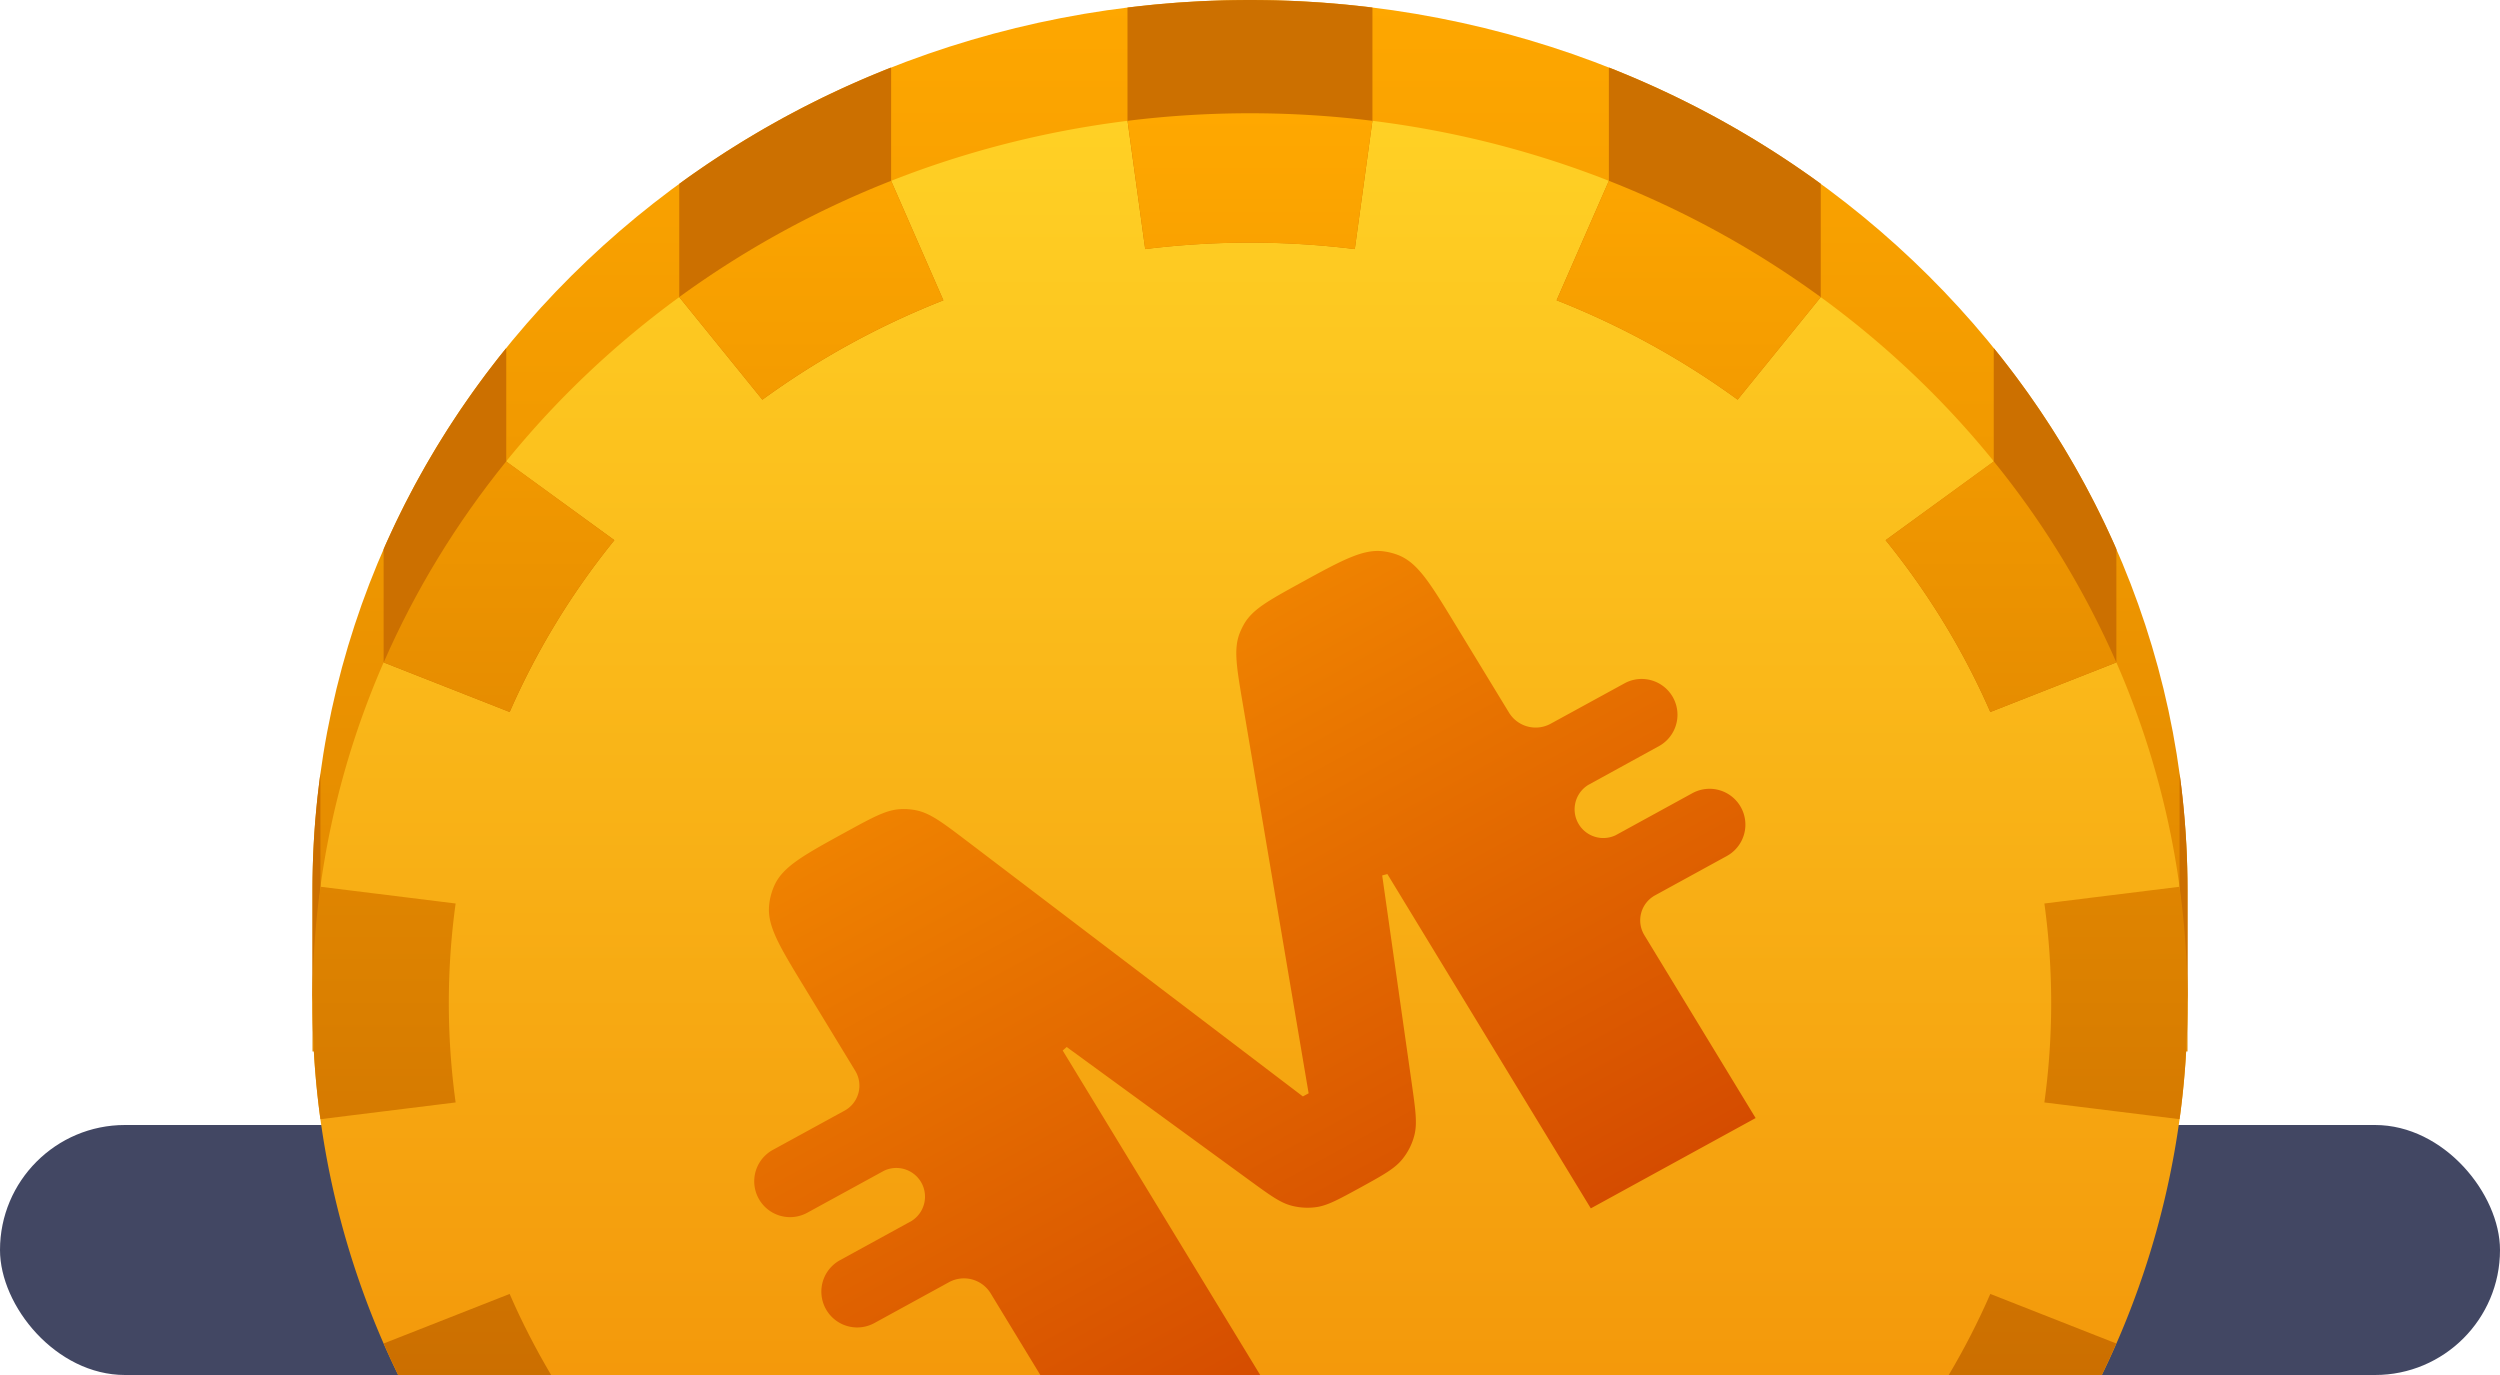
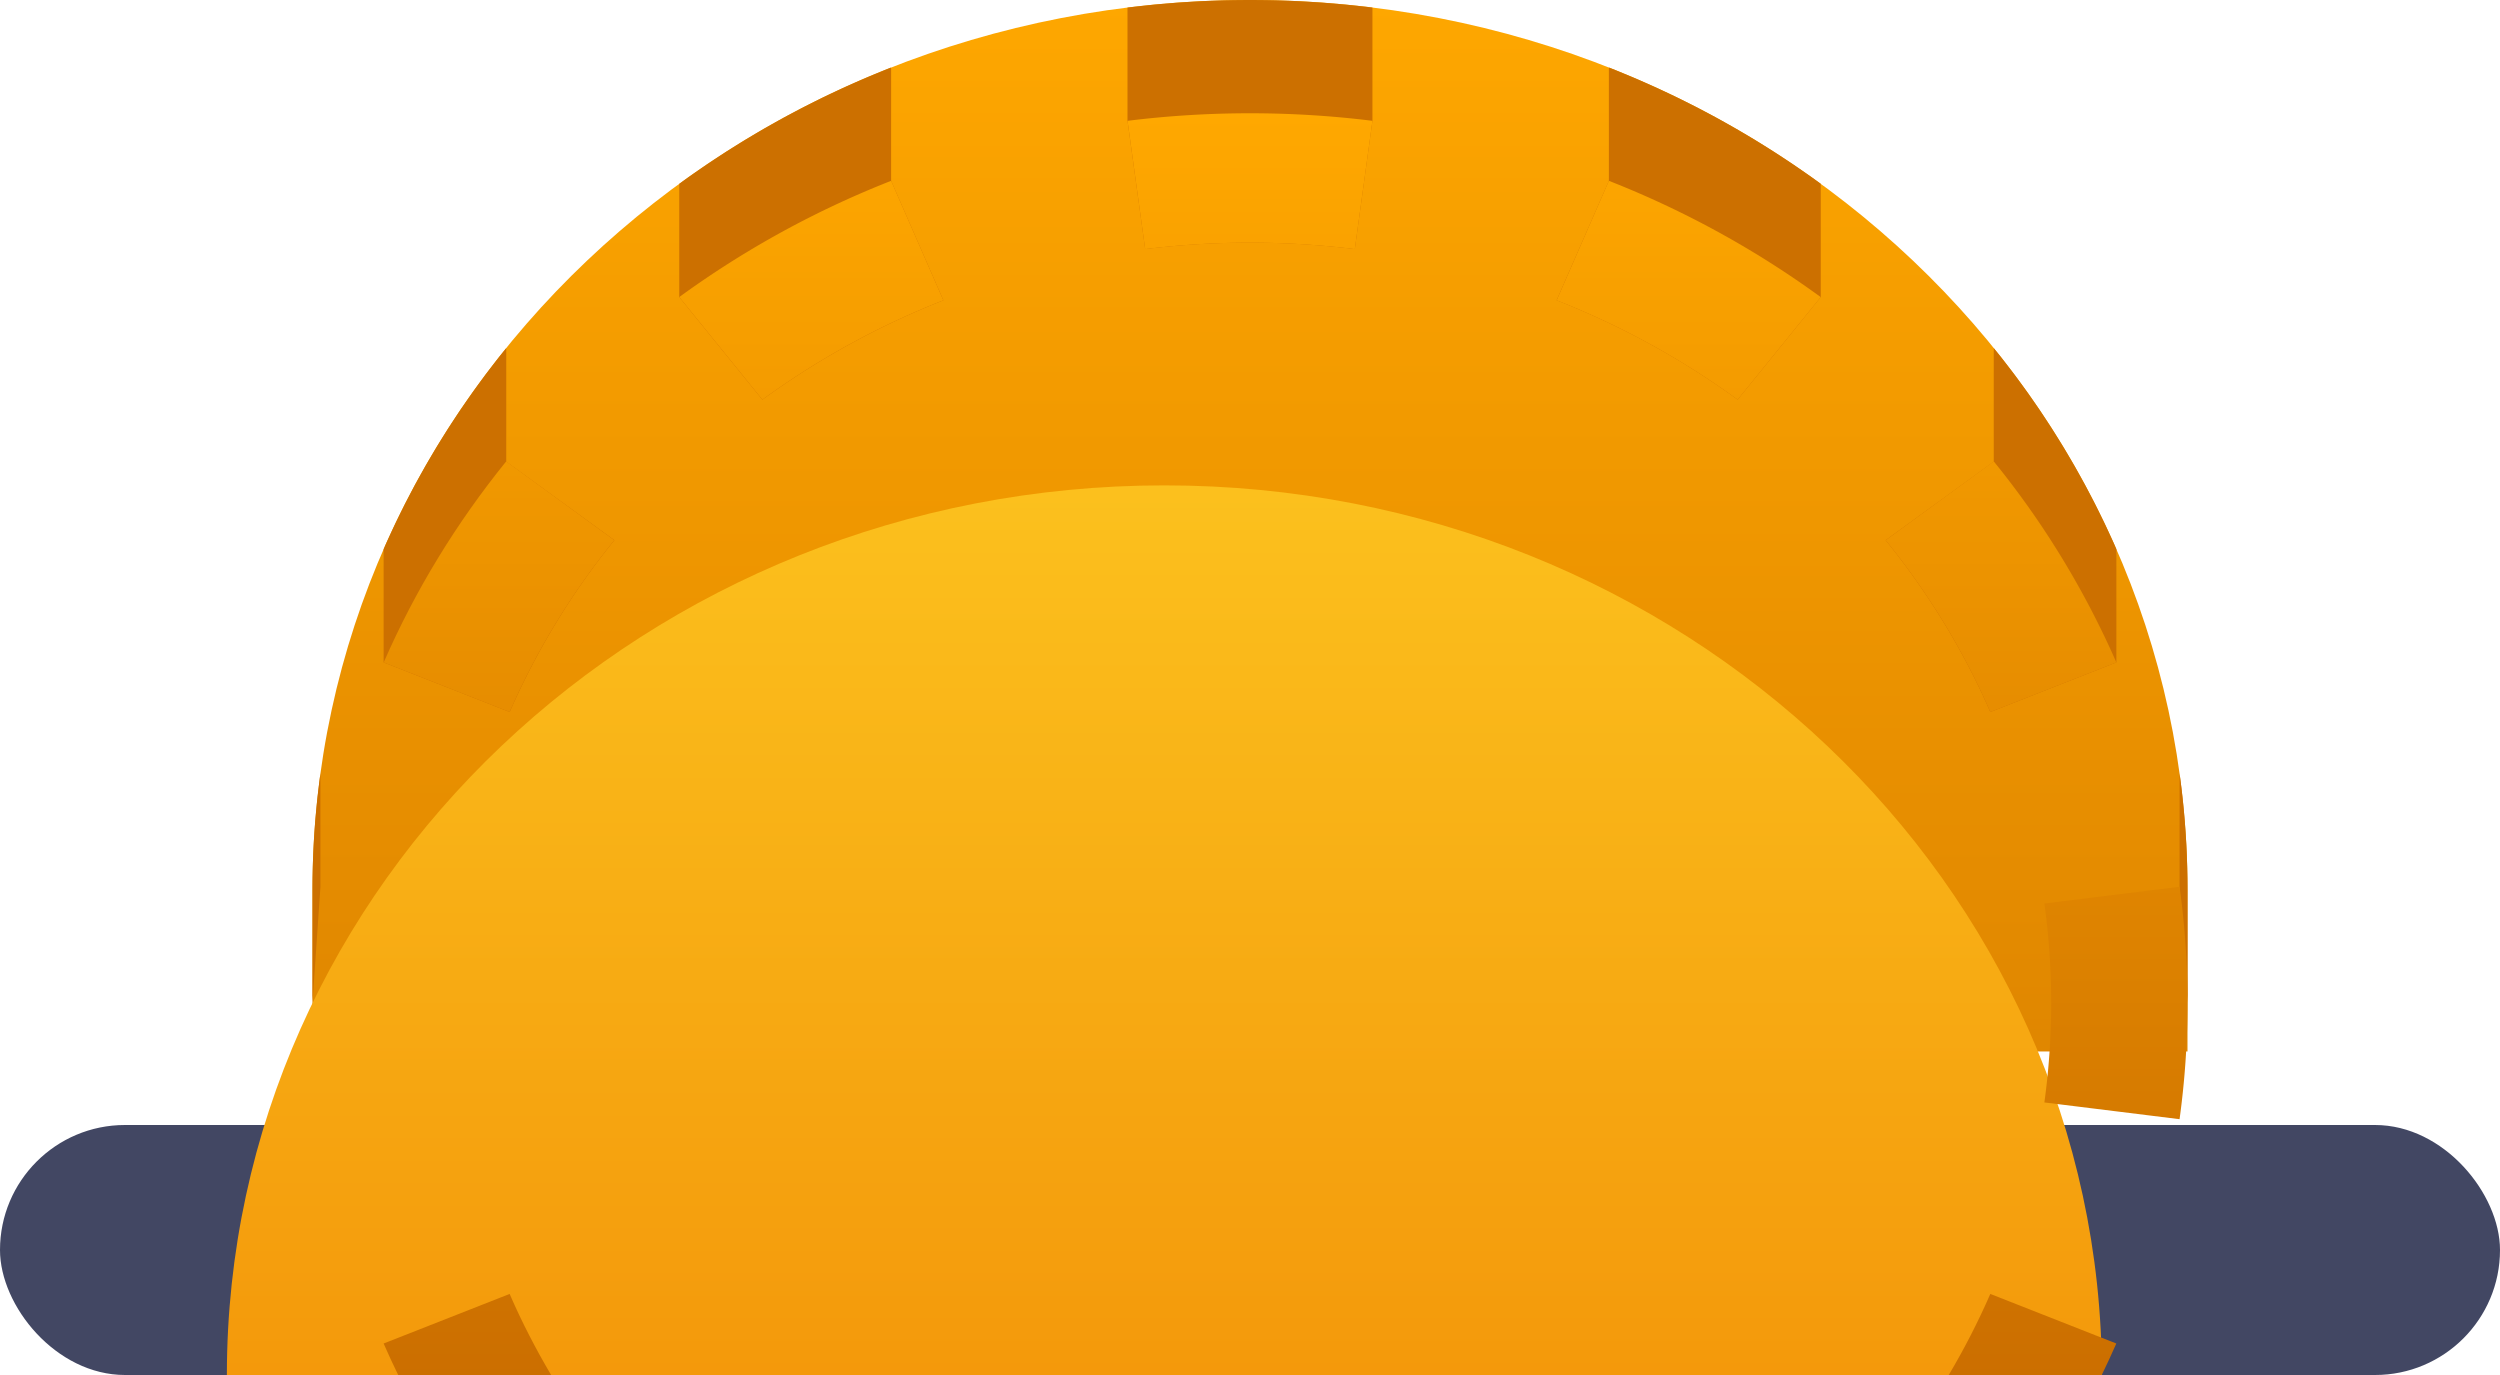
<svg xmlns="http://www.w3.org/2000/svg" width="40" height="22" viewBox="0 0 40 22" fill="none">
  <rect y="18" width="40" height="4" rx="2" fill="#424763" />
  <path d="M35 16.823v-2.588C35 6.373 28.284 0 20 0 11.716 0 5 6.373 5 14.235v2.588h30Z" fill="url(#a)" />
-   <path d="M33.63 22A13.577 13.577 0 0 0 35 16.047c0-7.861-6.716-14.234-15-14.234-8.284 0-15 6.373-15 14.234 0 2.126.49 4.142 1.37 5.953h27.26Z" fill="url(#b)" />
-   <path d="m17.004 16.808.063-.056 2.937 2.142c.316.23.474.345.65.394.132.036.27.045.407.026.18-.026.351-.12.694-.307.371-.204.557-.306.68-.457a1 1 0 0 0 .196-.39c.047-.19.017-.4-.042-.819l-.474-3.334.083-.022 3.255 5.349 2.637-1.445-1.78-2.926a.456.456 0 0 1 .17-.637l1.148-.629a.573.573 0 1 0-.55-1.006l-1.228.673a.459.459 0 0 1-.44-.804l1.144-.628a.573.573 0 0 0-.55-1.005l-1.194.653a.5.5 0 0 1-.666-.178l-.864-1.419c-.396-.65-.594-.976-.904-1.1a1.002 1.002 0 0 0-.227-.06c-.33-.049-.665.134-1.333.5-.508.28-.763.418-.902.647-.033.055-.06.112-.083.171-.093.251-.045.537.052 1.11l1.055 6.242-.092.05-5.377-4.088c-.39-.296-.585-.444-.809-.49a.994.994 0 0 0-.252-.019c-.228.012-.442.13-.872.365-.667.366-1.001.549-1.14.844a.998.998 0 0 0-.091.342c-.027.325.17.65.566 1.3l.813 1.336a.456.456 0 0 1-.17.637l-1.148.628a.573.573 0 0 0 .55 1.006l1.228-.672a.459.459 0 0 1 .44.804l-1.144.627a.573.573 0 1 0 .55 1.006l1.194-.654a.5.5 0 0 1 .666.178L16.645 22h3.518l-3.16-5.192Z" fill="url(#c)" />
+   <path d="M33.63 22c0-7.861-6.716-14.234-15-14.234-8.284 0-15 6.373-15 14.234 0 2.126.49 4.142 1.37 5.953h27.26Z" fill="url(#b)" />
  <path d="M18.04.12v1.812l.283 2.053a13.645 13.645 0 0 1 3.354 0l.282-2.053V.121a15.943 15.943 0 0 0-3.918 0ZM15.094 4.805l-.836-1.911V1.08a15.2 15.2 0 0 0-3.39 1.861v1.812l1.33 1.642a12.986 12.986 0 0 1 2.896-1.59ZM6.138 10.598V8.786A14.062 14.062 0 0 1 8.1 5.57v1.816l1.73 1.257a12.014 12.014 0 0 0-1.675 2.749l-2.016-.793ZM5.127 14.188 5 16.047v-1.812c0-.63.043-1.25.127-1.86v1.813ZM25.742 2.894l-.836 1.91c1.04.41 2.014.947 2.896 1.59l1.33-1.641V2.94a15.2 15.2 0 0 0-3.39-1.86v1.813ZM33.862 10.598V8.786A14.065 14.065 0 0 0 31.9 5.57v1.816l-1.73 1.257c.678.838 1.244 1.761 1.675 2.749l2.016-.793ZM34.873 14.188 35 16.047v-1.812c0-.63-.043-1.25-.127-1.86v1.813Z" fill="#CC7000" />
  <path d="m32.71 17.639 2.163.268a13.653 13.653 0 0 0 0-3.719l-2.163.268a11.676 11.676 0 0 1 0 3.183Z" fill="url(#d)" />
  <path d="m31.846 11.392 2.016-.793A14.062 14.062 0 0 0 31.9 7.382l-1.73 1.261c.678.838 1.244 1.76 1.675 2.749Z" fill="url(#e)" />
  <path d="m27.802 6.395 1.33-1.641a15.2 15.2 0 0 0-3.39-1.861l-.836 1.912c1.04.41 2.013.947 2.896 1.59Z" fill="url(#f)" />
  <path d="m21.677 3.986.282-2.053a15.944 15.944 0 0 0-3.918 0l.282 2.053a13.645 13.645 0 0 1 3.354 0Z" fill="url(#g)" />
  <path d="m15.094 4.805-.836-1.912a15.2 15.2 0 0 0-3.39 1.86l1.33 1.642a12.986 12.986 0 0 1 2.896-1.59Z" fill="url(#h)" />
  <path d="m9.829 8.643-1.73-1.261c-.793.98-1.455 2.06-1.96 3.217l2.015.793c.431-.988.997-1.911 1.675-2.749Z" fill="url(#i)" />
-   <path d="M5 16.047c0-.63.043-1.25.127-1.859l2.163.268a11.681 11.681 0 0 0 0 3.183l-2.163.268A13.646 13.646 0 0 1 5 16.047Z" fill="url(#j)" />
  <path d="m8.154 20.703-2.016.793c.074.17.152.338.233.504h2.447c-.247-.418-.47-.85-.664-1.297Z" fill="url(#k)" />
  <path d="M33.63 22H31.18c.248-.418.47-.85.665-1.297l2.016.793c-.075.17-.152.338-.233.504Z" fill="url(#l)" />
  <defs>
    <linearGradient id="a" x1="20" y1="0" x2="20" y2="28.47" gradientUnits="userSpaceOnUse">
      <stop stop-color="#FEA700" />
      <stop offset="1" stop-color="#CB7000" />
    </linearGradient>
    <linearGradient id="b" x1="20" y1="1.813" x2="20" y2="30.282" gradientUnits="userSpaceOnUse">
      <stop stop-color="#FFD125" />
      <stop offset="1" stop-color="#EF8200" />
    </linearGradient>
    <linearGradient id="c" x1="17.133" y1="11.341" x2="22.422" y2="20.994" gradientUnits="userSpaceOnUse">
      <stop stop-color="#EF8200" />
      <stop offset="1" stop-color="#D54C00" />
    </linearGradient>
    <linearGradient id="d" x1="20" y1="1.813" x2="20" y2="30.282" gradientUnits="userSpaceOnUse">
      <stop stop-color="#FFA800" />
      <stop offset="1" stop-color="#B65700" />
    </linearGradient>
    <linearGradient id="e" x1="20" y1="1.813" x2="20" y2="30.282" gradientUnits="userSpaceOnUse">
      <stop stop-color="#FFA800" />
      <stop offset="1" stop-color="#B65700" />
    </linearGradient>
    <linearGradient id="f" x1="20" y1="1.813" x2="20" y2="30.282" gradientUnits="userSpaceOnUse">
      <stop stop-color="#FFA800" />
      <stop offset="1" stop-color="#B65700" />
    </linearGradient>
    <linearGradient id="g" x1="20" y1="1.813" x2="20" y2="30.282" gradientUnits="userSpaceOnUse">
      <stop stop-color="#FFA800" />
      <stop offset="1" stop-color="#B65700" />
    </linearGradient>
    <linearGradient id="h" x1="20" y1="1.813" x2="20" y2="30.282" gradientUnits="userSpaceOnUse">
      <stop stop-color="#FFA800" />
      <stop offset="1" stop-color="#B65700" />
    </linearGradient>
    <linearGradient id="i" x1="20" y1="1.813" x2="20" y2="30.282" gradientUnits="userSpaceOnUse">
      <stop stop-color="#FFA800" />
      <stop offset="1" stop-color="#B65700" />
    </linearGradient>
    <linearGradient id="j" x1="20" y1="1.813" x2="20" y2="30.282" gradientUnits="userSpaceOnUse">
      <stop stop-color="#FFA800" />
      <stop offset="1" stop-color="#B65700" />
    </linearGradient>
    <linearGradient id="k" x1="20" y1="1.813" x2="20" y2="30.282" gradientUnits="userSpaceOnUse">
      <stop stop-color="#FFA800" />
      <stop offset="1" stop-color="#B65700" />
    </linearGradient>
    <linearGradient id="l" x1="20" y1="1.813" x2="20" y2="30.282" gradientUnits="userSpaceOnUse">
      <stop stop-color="#FFA800" />
      <stop offset="1" stop-color="#B65700" />
    </linearGradient>
  </defs>
</svg>